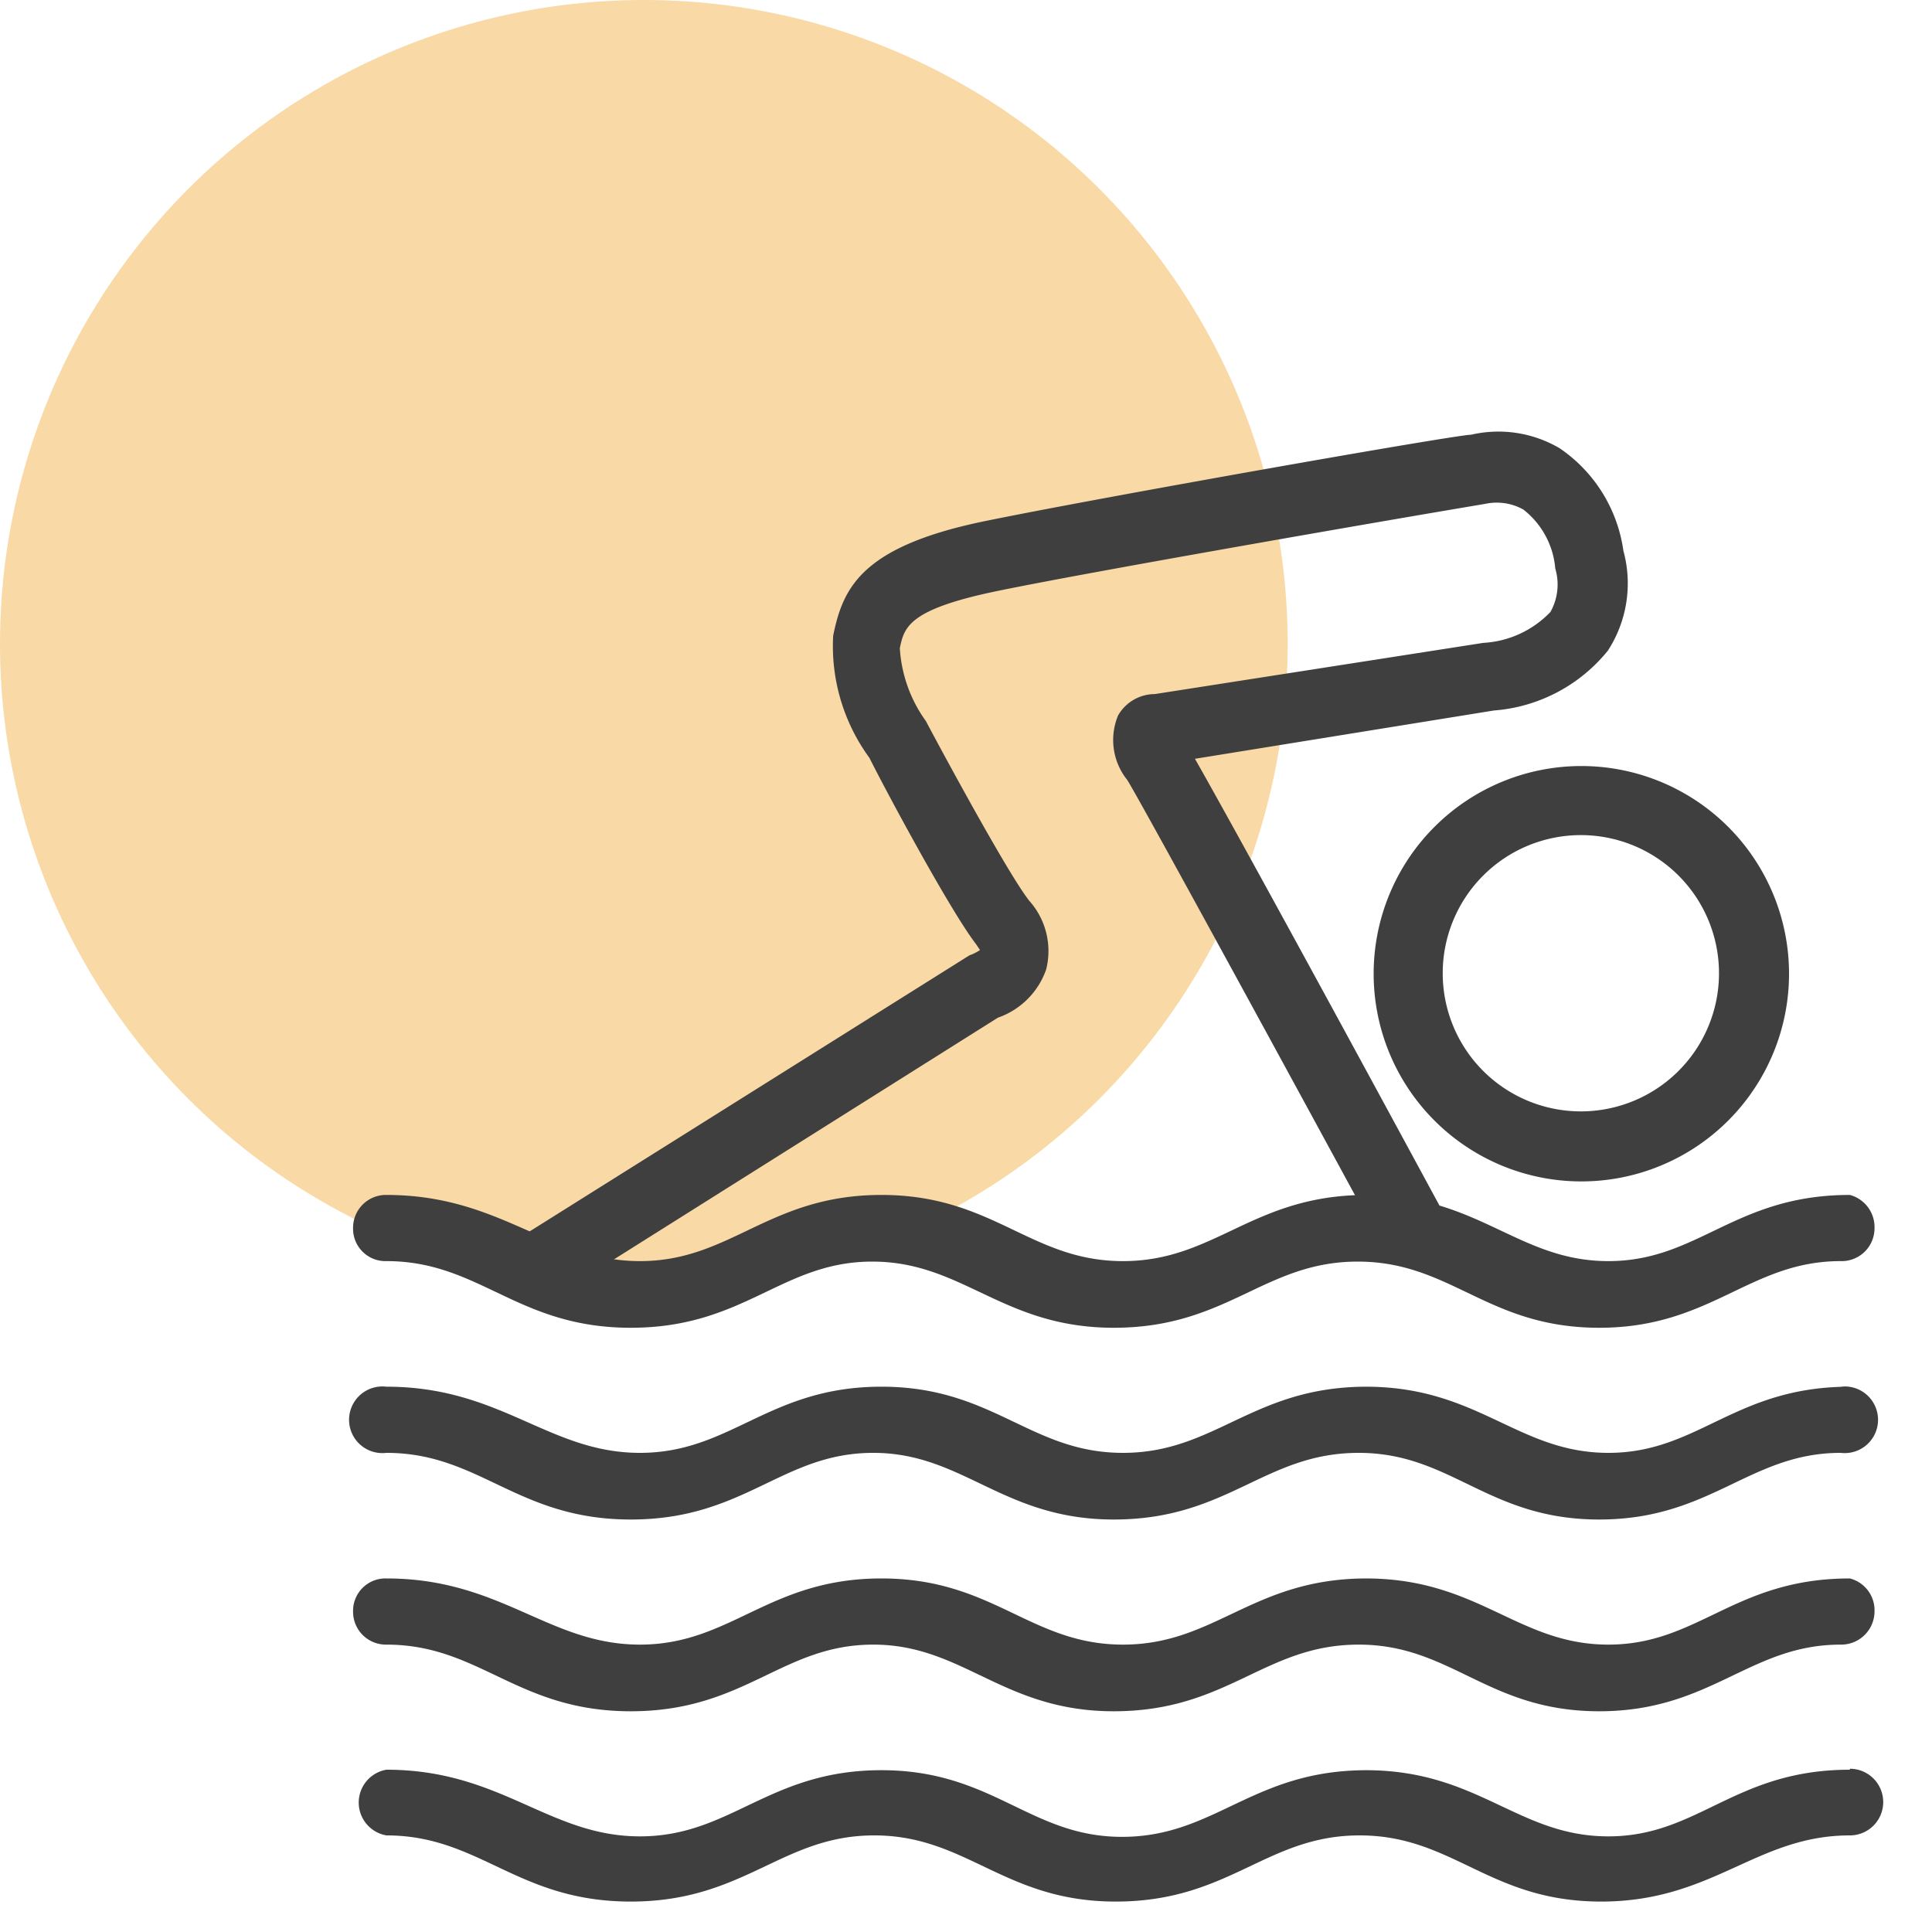
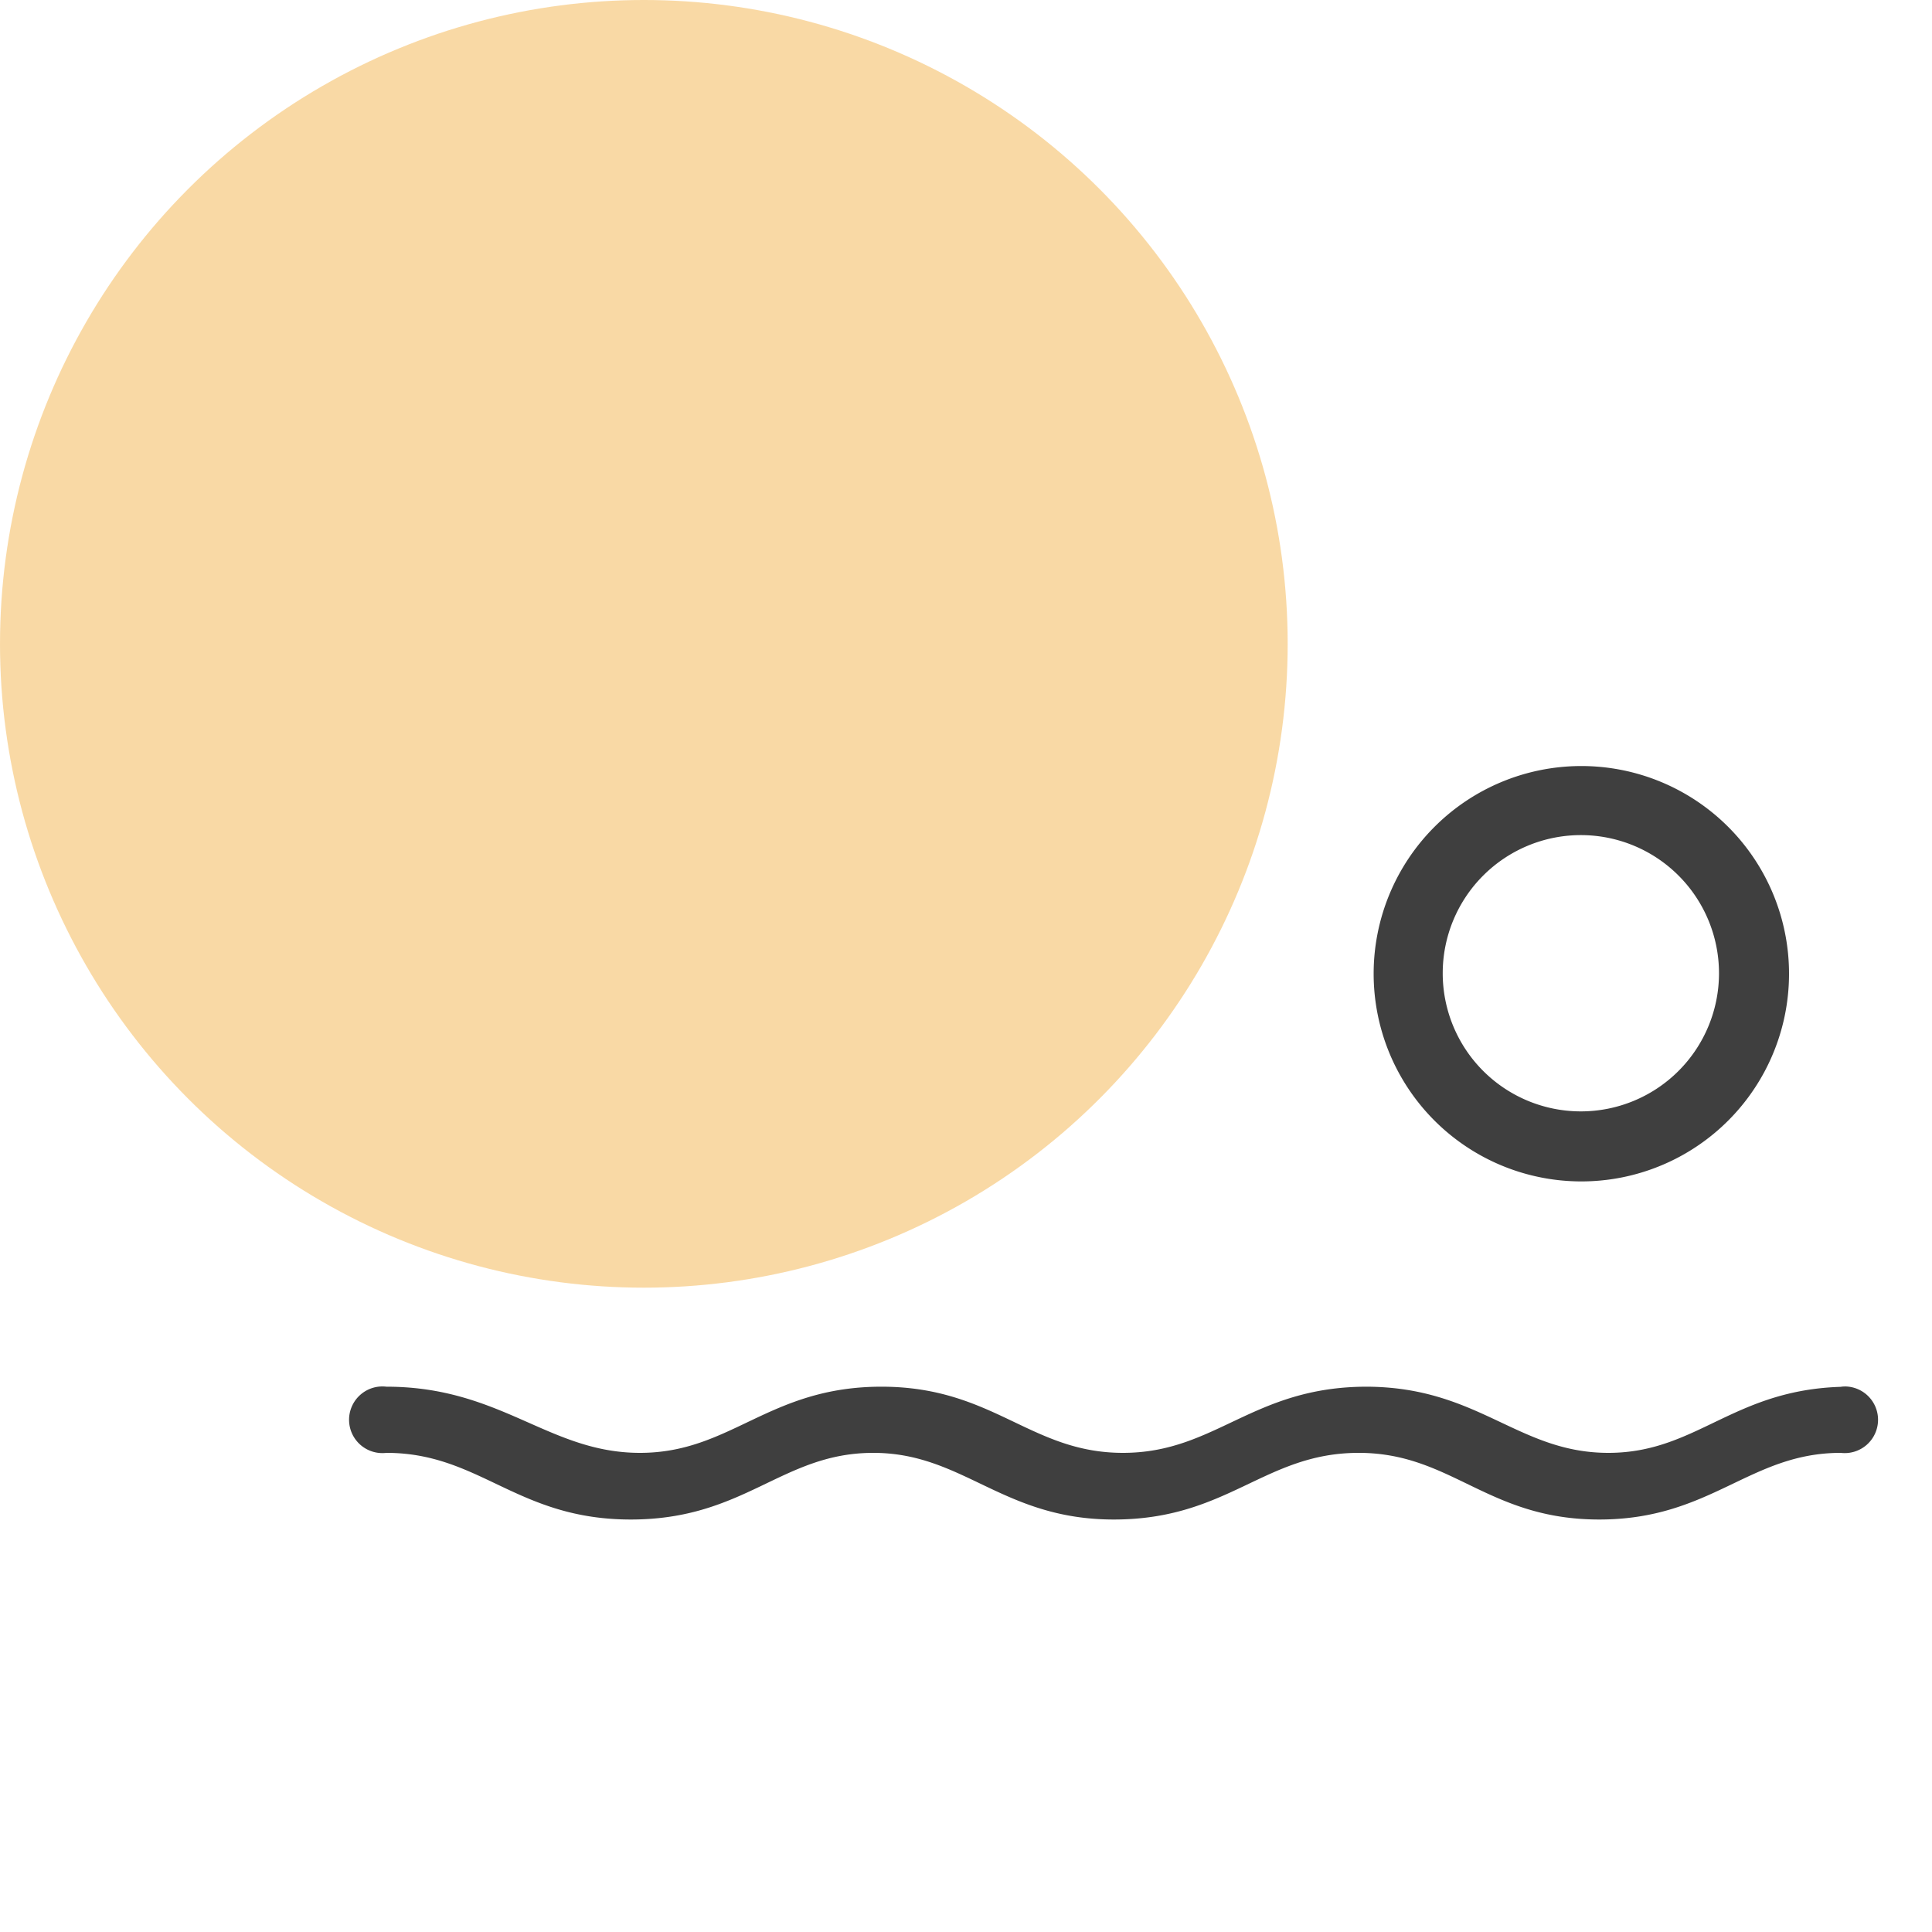
<svg xmlns="http://www.w3.org/2000/svg" viewBox="0 0 40 40">
  <defs>
    <style>.cls-1{fill:#f4b54d;isolation:isolate;opacity:0.5;}.cls-2{fill:#3f3f3f;}</style>
  </defs>
  <g id="Circle">
    <circle class="cls-1" cx="13.33" cy="13.33" r="13.33" />
  </g>
  <g id="Icon">
-     <path class="cls-2" d="M38.3,36.64c-2.39,0-3.13,1.38-5,1.38s-2.68-1.36-5-1.37h0c-2.37,0-3.13,1.37-5.05,1.38s-2.68-1.38-5-1.38h0c-2.34,0-3.11,1.37-5,1.37S10.38,36.64,8,36.64A.69.69,0,0,0,8,38c1.94,0,2.7,1.37,5.06,1.37S16.18,38,18.1,38s2.69,1.37,5,1.37h0c2.36,0,3.11-1.37,5.05-1.37s2.68,1.37,5,1.37S36.36,38,38.3,38a.69.69,0,1,0,0-1.38Z" />
-     <path class="cls-2" d="M38.3,32.68c-2.39,0-3.13,1.37-5,1.37s-2.68-1.36-5-1.37h0c-2.37,0-3.13,1.37-5.05,1.37s-2.68-1.37-5-1.37h0c-2.34,0-3.11,1.37-5,1.37S10.38,32.68,8,32.68a.67.67,0,0,0-.69.68.68.68,0,0,0,.69.69c1.94,0,2.7,1.38,5.06,1.38s3.12-1.37,5-1.38,2.69,1.38,5,1.38h0c2.36,0,3.11-1.37,5.05-1.38s2.68,1.38,5,1.38,3.11-1.38,5-1.38a.69.69,0,0,0,.7-.69A.68.68,0,0,0,38.3,32.68Z" />
    <path class="cls-2" d="M38.3,28.71c-2.39,0-3.13,1.37-5,1.37s-2.68-1.36-5-1.37h0c-2.37,0-3.13,1.37-5.05,1.37s-2.68-1.37-5-1.37h0c-2.34,0-3.11,1.37-5,1.37S10.38,28.71,8,28.71a.69.69,0,1,0,0,1.37c1.94,0,2.7,1.38,5.06,1.38s3.12-1.37,5-1.38,2.69,1.38,5,1.38h0c2.36,0,3.11-1.37,5.05-1.38s2.68,1.38,5,1.38,3.11-1.38,5-1.38a.69.69,0,1,0,0-1.37Z" />
-     <path class="cls-2" d="M38.3,24.74c-2.39,0-3.13,1.37-5,1.37s-2.68-1.36-5-1.37h0c-2.37,0-3.13,1.37-5.05,1.37s-2.68-1.37-5-1.37h0c-2.34,0-3.11,1.37-5,1.37S10.38,24.74,8,24.74a.68.68,0,0,0-.69.69.67.67,0,0,0,.69.68c1.94,0,2.7,1.38,5.06,1.38s3.12-1.37,5-1.37,2.69,1.37,5,1.37h0c2.36,0,3.11-1.37,5.05-1.37s2.68,1.37,5,1.37,3.11-1.38,5-1.38a.68.68,0,0,0,.7-.68A.69.69,0,0,0,38.3,24.74Z" />
    <path class="cls-2" d="M28.44,20.15a4.3,4.3,0,1,0,4.29-4.29A4.3,4.3,0,0,0,28.44,20.15Zm7.15,0a2.86,2.86,0,1,1-2.86-2.86A2.86,2.86,0,0,1,35.59,20.15Z" />
-     <path class="cls-2" d="M20.21,19.55l.08.12a1.06,1.06,0,0,1-.22.11L10.32,25.9l2,.42,8.34-5.25a1.62,1.62,0,0,0,1-1,1.56,1.56,0,0,0-.35-1.42c-.45-.57-1.86-3.19-2.14-3.72a2.87,2.87,0,0,1-.54-1.51c.09-.43.17-.8,2-1.18s7.36-1.34,9.42-1.69l.71-.12a1.13,1.13,0,0,1,.78.12,1.73,1.73,0,0,1,.66,1.22,1.16,1.16,0,0,1-.1.9,2.08,2.08,0,0,1-1.39.64l-6.8,1.06a.88.88,0,0,0-.76.44,1.32,1.32,0,0,0,.19,1.34c.36.59,3.69,6.71,5.33,9.73l1.82.35C26.58,19,25.19,16.5,24.74,15.71l6.19-1a3.36,3.36,0,0,0,2.36-1.24,2.56,2.56,0,0,0,.32-2.07,3.08,3.08,0,0,0-1.32-2.12,2.5,2.5,0,0,0-1.83-.28h0c-.32,0-7.8,1.32-10.12,1.8-2.53.53-2.89,1.39-3.09,2.36A3.92,3.92,0,0,0,18,15.69C18.37,16.43,19.69,18.88,20.21,19.55Z" />
  </g>
</svg>